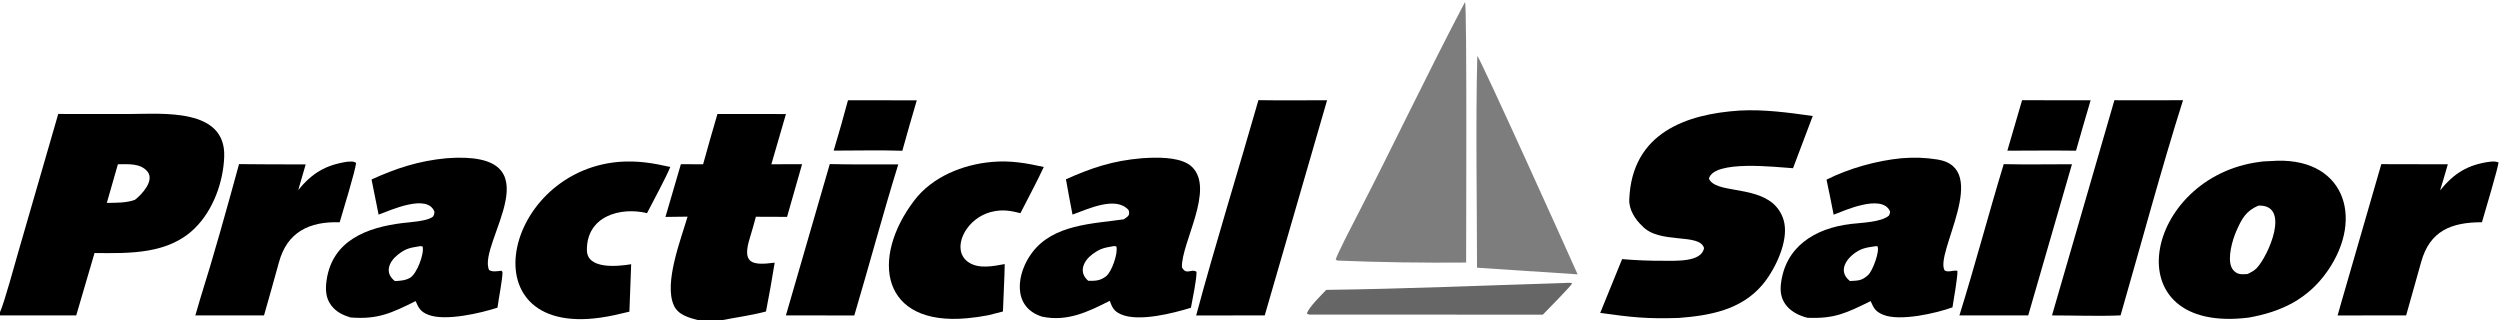
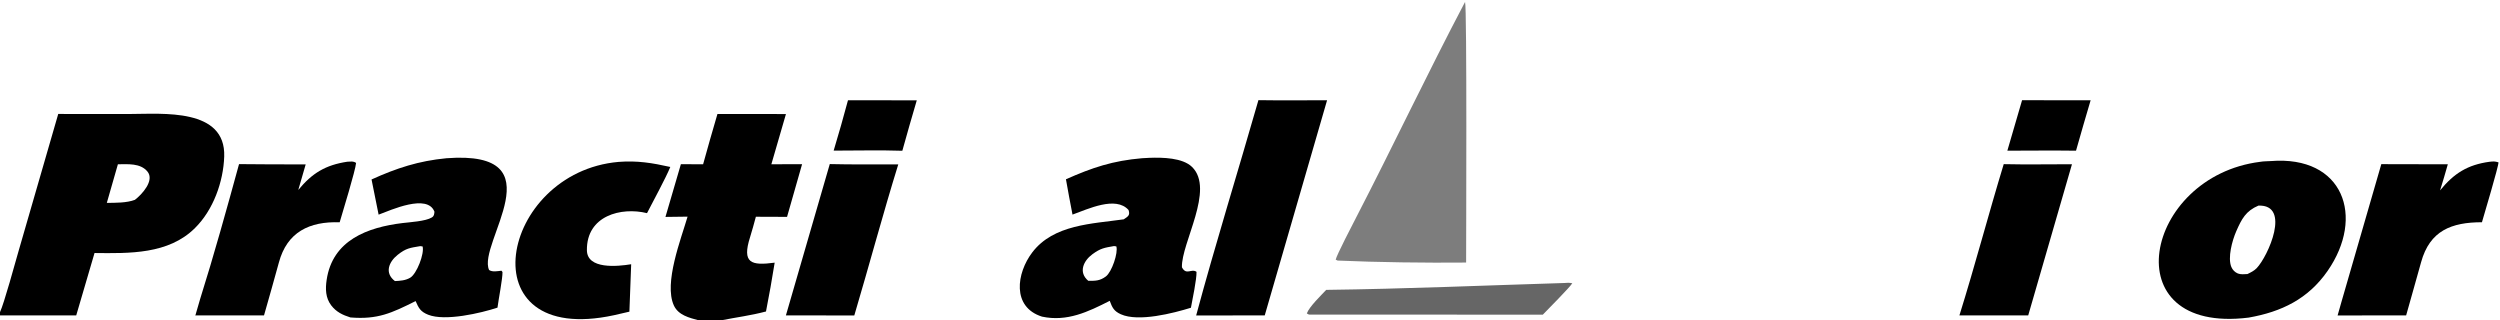
<svg xmlns="http://www.w3.org/2000/svg" width="100%" height="100%" viewBox="0 0 1350 173" version="1.1" xml:space="preserve" style="fill-rule:evenodd;clip-rule:evenodd;stroke-linejoin:round;stroke-miterlimit:2;">
  <path d="M31.445,61.541l38.901,0.013c17.55,-0.041 51.584,-3.262 50.731,22.96c-0.445,13.671 -5.933,28.915 -15.779,38.617c-14.325,14.272 -35.48,13.697 -54.252,13.499l-9.889,33.701l-41.157,-0.002l0,-1.794c2.152,-4.448 8.296,-26.998 10.115,-33.278l21.33,-73.716Zm32.221,27.162l-5.984,20.853c4.742,-0.048 10.722,0.046 15.167,-1.648c3.742,-2.845 10.791,-10.446 6.746,-15.311c-3.837,-4.615 -10.592,-3.896 -15.929,-3.894Z" />
-   <path d="M387.421,61.558l36.99,0.024l-7.875,27.115l16.589,-0.031l-8.119,28.443l-16.834,-0.064c-0.981,3.57 -2.021,7.529 -3.133,11.026c-4.486,14.109 0.596,15.445 13.287,13.765c-1.408,8.815 -2.972,17.605 -4.69,26.365c-8.644,2.267 -15.777,3.093 -24.354,4.799l-11.908,0c-5.237,-1.416 -11.084,-2.812 -13.491,-8.068c-5.517,-12.049 3.926,-36.005 7.408,-47.947l-11.944,0.151l8.333,-28.481l11.997,0.062c2.501,-9.076 5.082,-18.129 7.744,-27.159Z" style="fill-rule:nonzero;" />
-   <path d="M939.299,59.707c13.221,-0.737 26.509,1.096 39.583,2.931l-10.651,28.191c-9.113,-0.552 -42.707,-4.638 -45.415,5.617c3.34,7.812 23.497,3.994 34.582,13.391c3.762,3.25 6.079,7.867 6.437,12.83c0.804,10.123 -5.78,23.657 -12.261,31.261c-11.45,13.437 -28.343,16.49 -45.037,17.758c-17.456,0.558 -25.464,-0.366 -42.421,-2.72l11.822,-29.041c7.191,0.61 15.161,0.947 22.378,0.889c6.129,-0.049 20.518,0.949 21.869,-6.851c-2.361,-8.355 -24.355,-1.867 -33.475,-12.036c-3.617,-3.309 -7.114,-8.705 -6.913,-14.101c1.359,-36.391 31.25,-46.248 59.502,-48.12l0,0.001Z" style="fill-rule:nonzero;" />
+   <path d="M387.421,61.558l36.99,0.024l-7.875,27.115l16.589,-0.031l-8.119,28.443l-16.834,-0.064c-0.981,3.57 -2.021,7.529 -3.133,11.026c-4.486,14.109 0.596,15.445 13.287,13.765c-1.408,8.815 -2.972,17.605 -4.69,26.365c-8.644,2.267 -15.777,3.093 -24.354,4.799l-11.908,0c-5.237,-1.416 -11.084,-2.812 -13.491,-8.068c-5.517,-12.049 3.926,-36.005 7.408,-47.947l-11.944,0.151l8.333,-28.481l11.997,0.062c2.501,-9.076 5.082,-18.129 7.744,-27.159" style="fill-rule:nonzero;" />
  <path d="M1220.51,87.383c1.94,-0.35 3.85,-0.255 5.72,-0.404c39.22,-3.129 51,30.086 30.64,59.368c-10.5,15.109 -24.9,22.052 -42.63,25.162c-73.82,9.168 -56.6,-76.249 6.27,-84.126Zm-0.96,23.645c-6.81,2.889 -9.05,7.173 -12,13.915c-2.15,4.918 -4.72,14.258 -2.6,19.271c0.67,1.576 1.93,2.824 3.51,3.477c1.48,0.592 3.56,0.407 5.15,0.3c1.73,-0.828 3.64,-1.763 4.99,-3.169c6.2,-6.465 18.67,-34.435 0.95,-33.794Z" />
-   <path d="M1026.81,85.445c6.79,-0.517 12.71,-0.394 19.43,0.687c29.31,4.711 -1.87,50.919 3.91,59.963c2.23,1.131 4.05,-0.252 6.84,0.112c0.31,2.647 -2.14,16.394 -2.66,19.768c-8.79,3.175 -28.36,7.692 -37.37,4.005c-4.17,-1.704 -5.11,-3.456 -6.81,-7.369c-13.197,6.415 -19.315,9.586 -34.141,8.99c-8.958,-2.28 -15.341,-8.013 -14.384,-17.598c2.076,-20.792 18.488,-30.709 37.588,-33.046c5.807,-0.711 16.737,-0.905 20.847,-4.58c0.36,-0.958 0.86,-1.661 0.4,-2.574c-4.67,-9.156 -24.718,0.027 -30.293,2.129c-1.226,-6.317 -2.51,-12.622 -3.851,-18.915c12.002,-6.084 27.154,-10.293 40.494,-11.572Zm-13.91,47.495c-2.23,0.319 -5.05,0.672 -7.14,1.451c-6.701,2.498 -14.785,11.184 -6.776,17.375c4.386,-0.294 6.176,-0.037 9.706,-3.145c2.54,-2.237 6.51,-13.061 5.13,-15.647l-0.92,-0.034Z" />
  <path d="M616.648,85.445c1.374,-0.1 2.749,-0.174 4.126,-0.224c6.93,-0.24 17.798,-0.076 22.925,4.925c12.423,12.117 -5.861,41.051 -5.461,54.179c2.391,4.585 5.117,0.488 7.883,2.459c0.111,3.997 -2.195,14.95 -3.021,19.4c-9.518,2.945 -28.359,7.804 -37.857,3.512c-3.75,-1.695 -4.629,-3.604 -5.985,-7.248c-11.721,5.966 -23.055,11.414 -36.573,8.533c-16.455,-5.205 -13.745,-23.546 -5.251,-34.701c11.493,-15.092 32.345,-15.406 49.394,-17.847c2.302,-1.564 3.532,-2.126 2.597,-5.017c-6.882,-7.781 -21.967,-0.505 -30.275,2.466c-1.237,-6.347 -2.417,-12.704 -3.541,-19.071c14.285,-6.355 25.338,-10.02 41.039,-11.366Zm-15.079,47.432c-5.229,0.919 -7.243,1.157 -11.702,4.435c-4.716,3.467 -7.709,9.689 -2.216,14.311c3.793,0.063 6.265,0.073 9.516,-2.337c3.203,-2.376 6.745,-12.811 5.655,-16.232l-1.253,-0.177Z" />
  <path d="M241.073,85.448c60.918,-4.591 16.435,46.08 23.041,60.361c1.879,1.203 4.395,0.618 6.671,0.372l0.559,0.704c0.11,3.355 -2.119,14.683 -2.701,19.233c-8.95,2.972 -28.313,7.477 -37.416,3.842c-4.113,-1.643 -5.139,-3.528 -6.795,-7.373c-13.074,6.521 -20.503,10.021 -35.205,8.832c-4.164,-1.298 -7.665,-2.953 -10.383,-6.535c-3.086,-4.065 -3.177,-8.883 -2.46,-13.733c3.182,-21.545 22.147,-28.414 41.038,-30.71c3.856,-0.469 12.402,-0.95 15.748,-3.008c1.34,-0.823 1.261,-1.763 1.437,-3.092c-3.779,-9.918 -23.424,-0.942 -30.157,1.568l-3.818,-18.997c13.544,-6.154 25.479,-10.026 40.441,-11.464Zm-14.158,47.466c-5.474,0.925 -7.616,1.077 -12.165,4.694c-4.782,3.802 -7.257,9.802 -1.492,14.171c2.86,-0.148 5.58,-0.281 8.188,-1.769c3.631,-2.072 7.837,-13.157 6.751,-16.93l-1.282,-0.166Z" />
  <path d="M791.125,1.062c1.089,2.109 0.577,130.142 0.581,140.718c-21.455,0.217 -48.103,-0.136 -69.367,-1.073l-1.063,-0.483c0.294,-2.082 9.501,-19.792 11.143,-22.968c19.896,-38.48 38.52,-77.894 58.706,-116.194Z" style="fill-opacity:0.51;fill-rule:nonzero;" />
  <path d="M679.552,54.085c12.191,0.205 24.843,0.04 37.071,0.05l-33.67,116.196l-37.021,0.005c10.279,-38.194 22.683,-78.013 33.62,-116.251Z" style="fill-rule:nonzero;" />
-   <path d="M1141.78,54.122c12.27,0.121 24.77,-0.011 37.06,-0.02c-11.75,37.063 -22.82,78.449 -33.73,116.195c-10.65,0.533 -26.01,0.026 -37.03,0.024l33.7,-116.2l0,0.001Z" style="fill-rule:nonzero;" />
-   <path d="M535.738,87.433c9.865,-0.863 18.35,0.613 27.912,2.731c-3.633,7.86 -8.639,17.099 -12.619,24.946c-4.877,-1.206 -8.684,-1.977 -13.779,-1.096c-6.153,1.023 -11.637,4.48 -15.219,9.593c-2.307,3.318 -3.937,7.657 -3.195,11.742c0.466,2.524 1.923,4.757 4.045,6.197c5.578,3.856 13.451,2.189 19.666,1.056c-0.119,8.16 -0.703,17.298 -0.959,25.592l-7.938,2.036c-3.755,0.731 -7.546,1.269 -11.356,1.612c-46.532,4.36 -52.441,-32.253 -28.588,-63.599c9.727,-12.783 26.206,-19.442 42.03,-20.81Z" style="fill-rule:nonzero;" />
  <path d="M334.001,87.429c10.113,-0.792 18.132,0.537 27.964,2.73c-2.639,6.389 -9.22,18.36 -12.579,24.944c-13.937,-3.445 -32.693,1.328 -32.459,20.042c0.13,10.379 16.436,8.763 23.907,7.545l-0.959,25.607l-8.286,1.911c-80.27,17.411 -61.803,-77.155 2.412,-82.779Z" style="fill-rule:nonzero;" />
  <path d="M187.505,87.333c2.29,-0.036 3.101,-0.446 4.783,0.638c-0.31,3.966 -7.262,26.604 -8.862,32.071c-16.276,-0.579 -28.445,5.259 -32.835,21.739c-2.512,9.43 -5.397,19.106 -8.024,28.541l-37.069,0.012l2.559,-8.812c7.18,-22.745 14.724,-49.817 21.022,-72.901c11.95,0.181 24.031,0.12 35.993,0.148l-4.003,13.815c7.497,-9.102 14.702,-13.459 26.436,-15.251Z" style="fill-rule:nonzero;" />
  <path d="M1344.41,87.351c2.09,-0.215 2.68,-0.288 4.77,0.312c0.15,1.896 -7.85,28.523 -8.93,32.348c-16.43,0.007 -28.18,4.512 -32.87,21.62c-2.6,9.485 -5.43,19.198 -8.07,28.701l-37,0.007l1.99,-7.019l21.61,-74.675l35.91,0.079c-1.24,4.625 -2.79,9.479 -4.18,14.086c7.48,-9.176 14.88,-13.857 26.77,-15.459Z" style="fill-rule:nonzero;" />
-   <path d="M797.752,30.202c1.791,1.679 49.561,107.448 54.157,117.948l-54.32,-3.595c-0.013,-37.189 -0.798,-77.413 0.163,-114.353Z" style="fill-opacity:0.51;fill-rule:nonzero;" />
  <path d="M1082.01,88.637c11.98,0.276 24.8,0.048 36.85,0.051l-23.63,81.644l-37.15,-0.009c8.41,-26.883 15.69,-54.64 23.93,-81.686Z" style="fill-rule:nonzero;" />
  <path d="M448.077,88.601c12.049,0.307 24.879,0.129 36.989,0.171c-8.276,26.684 -15.74,54.651 -23.749,81.583l-36.927,-0.047l23.687,-81.707Z" style="fill-rule:nonzero;" />
  <path d="M844.771,152.82c1.895,-0.171 2.417,-0.193 4.283,0.143c-1.351,2.192 -13.387,14.332 -15.923,16.948l-124.018,-0.028c-1.724,-0.019 -2.276,0.29 -3.423,-0.653c1.373,-3.646 7.602,-9.641 10.464,-12.698c42.104,-0.531 86.341,-2.419 128.617,-3.712Z" style="fill-opacity:0.6;fill-rule:nonzero;" />
  <path d="M1091.92,54.113l37.02,0.038c-2.72,8.962 -5.28,18.206 -7.89,27.222c-12.26,-0.169 -24.8,-0.02 -37.08,-0.005l7.95,-27.255Z" style="fill-rule:nonzero;" />
  <path d="M457.916,54.129l37.141,0.052c-2.674,9.056 -5.273,18.133 -7.796,27.232c-11.711,-0.404 -25.235,-0.077 -37.085,-0.078c2.725,-9.027 5.305,-18.097 7.74,-27.206Z" style="fill-rule:nonzero;" />
</svg>